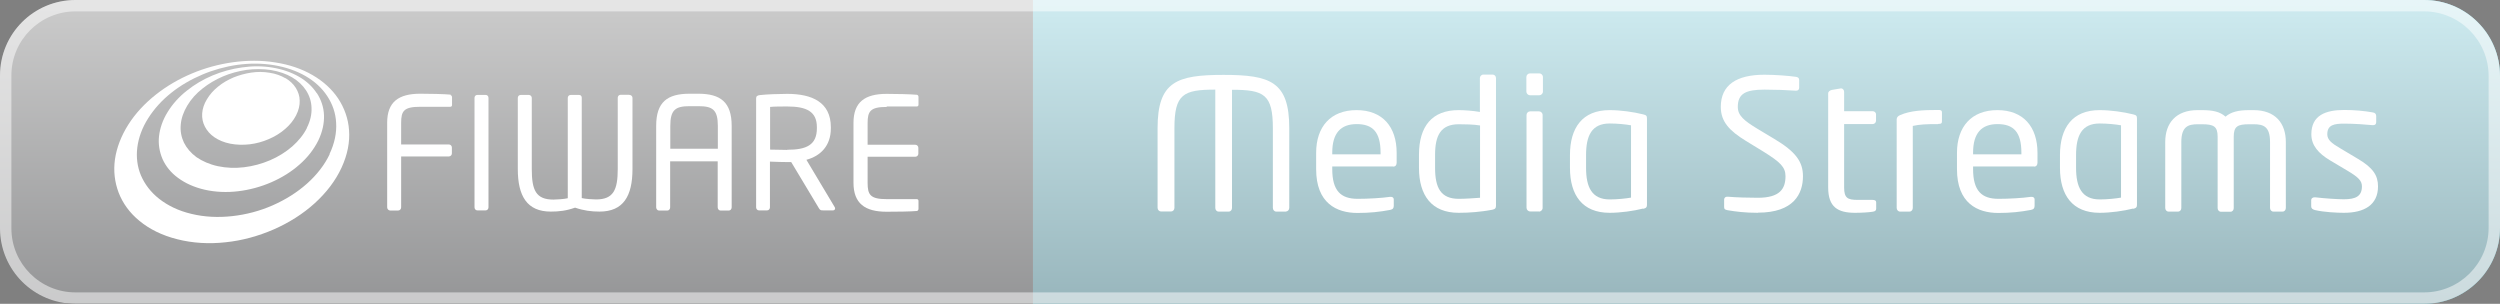
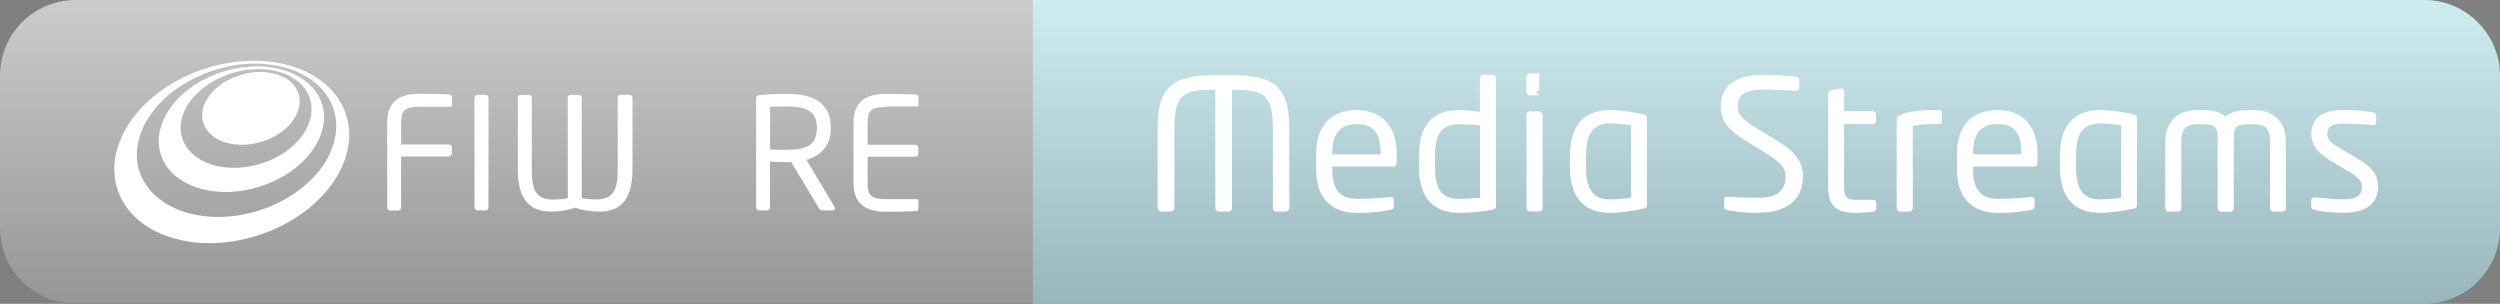
<svg xmlns="http://www.w3.org/2000/svg" viewBox="0 0 164.59 20">
  <rect x="0" y="0" width="164.59" height="20" fill="#808080" stroke="none" />
  <defs>
    <style>.g{mix-blend-mode:overlay;opacity:.5;}.h{fill:#fff;}.i{fill:#555;}.j{fill:#5dc0cf;}.k{fill:url(#c);mix-blend-mode:multiply;opacity:.7;}.l{isolation:isolate;}</style>
    <linearGradient id="c" x1="82.29" y1="0" x2="82.29" y2="20" gradientTransform="matrix(1, 0, 0, 1, 0, 0)" gradientUnits="userSpaceOnUse">
      <stop offset="0" stop-color="#fff" />
      <stop offset="1" stop-color="#b1b2b4" />
    </linearGradient>
  </defs>
  <g class="l">
    <g id="a">
      <path class="j" d="M159.59,20H68V0h91.59C162.35,0,164.59,2.24,164.59,5V15c0,2.76-2.24,5-5,5Z" />
      <path class="i" d="M68,20H4.97C2.22,20,0,17.78,0,15.03V4.97C0,2.22,2.22,0,4.97,0h63.03V20Z" />
    </g>
    <g id="b">
      <path class="k" d="M159.59,0H4.97C2.22,0,0,2.22,0,4.97V15.03c0,2.74,2.22,4.97,4.97,4.97H159.59c2.76,0,5-2.24,5-5V5c0-2.76-2.24-5-5-5Z" />
    </g>
    <g id="d">
      <g class="g">
-         <path class="h" d="M159.59,.75c2.34,0,4.25,1.91,4.25,4.25V15c0,2.34-1.91,4.25-4.25,4.25H4.97c-2.33,0-4.22-1.89-4.22-4.22V4.97C.75,2.64,2.64,.75,4.97,.75H159.59M159.59,0H4.97C2.22,0,0,2.22,0,4.97V15.03C0,17.78,2.22,20,4.97,20H159.59c2.76,0,5-2.24,5-5V5C164.59,2.24,162.35,0,159.59,0h0Z" />
-       </g>
+         </g>
    </g>
    <g id="e">
      <g>
        <path class="h" d="M84.69,13.93h-.67c-.12,0-.22-.11-.22-.24v-5.24c0-2.24-.58-2.54-2.69-2.54v7.78c0,.12-.08,.24-.22,.24h-.66c-.13,0-.22-.11-.22-.24V5.9c-2.11,0-2.69,.3-2.69,2.54v5.24c0,.12-.08,.24-.22,.24h-.67c-.12,0-.22-.11-.22-.24v-5.24c0-3.07,1.26-3.51,4.34-3.51s4.33,.44,4.33,3.51v5.24c0,.12-.08,.24-.22,.24Z" />
        <path class="h" d="M91.73,10.96h-4.02v.17c0,1.43,.56,1.96,1.67,1.96,.7,0,1.58-.05,2.13-.13h.06c.1,0,.19,.05,.19,.17v.41c0,.16-.05,.24-.24,.28-.68,.13-1.34,.2-2.15,.2-1.38,0-2.72-.65-2.72-2.88v-1.08c0-1.71,.95-2.81,2.66-2.81s2.64,1.1,2.64,2.81v.65c0,.16-.08,.26-.23,.26Zm-.84-.91c0-1.36-.52-1.88-1.57-1.88s-1.61,.59-1.61,1.88v.11h3.18v-.11Z" />
        <path class="h" d="M98.24,13.81c-.74,.14-1.48,.2-2.21,.2-1.79,0-2.61-1.16-2.61-2.96v-.86c0-1.88,.86-2.94,2.61-2.94,.37,0,.94,.04,1.4,.12v-2.23c0-.12,.1-.23,.23-.23h.61c.12,0,.22,.1,.22,.23V13.53c0,.16-.04,.24-.25,.28Zm-.8-5.55c-.4-.07-1.02-.08-1.4-.08-1.18,0-1.56,.73-1.56,2.01v.86c0,1.31,.37,2.04,1.56,2.04,.41,0,1-.04,1.4-.07v-4.76Z" />
-         <path class="h" d="M101.34,6.27h-.61c-.13,0-.24-.11-.24-.24v-.96c0-.13,.11-.24,.24-.24h.61c.13,0,.24,.11,.24,.24v.96c0,.13-.11,.24-.24,.24Zm-.02,7.65h-.58c-.13,0-.24-.11-.24-.24V7.57c0-.13,.11-.24,.24-.24h.58c.13,0,.24,.11,.24,.24v6.12c0,.13-.11,.24-.24,.24Z" />
+         <path class="h" d="M101.34,6.27h-.61c-.13,0-.24-.11-.24-.24v-.96c0-.13,.11-.24,.24-.24h.61v.96c0,.13-.11,.24-.24,.24Zm-.02,7.65h-.58c-.13,0-.24-.11-.24-.24V7.57c0-.13,.11-.24,.24-.24h.58c.13,0,.24,.11,.24,.24v6.12c0,.13-.11,.24-.24,.24Z" />
        <path class="h" d="M108.18,13.73c-.64,.16-1.48,.28-2.21,.28-1.79,0-2.61-1.16-2.61-2.96v-.84c0-1.8,.82-2.96,2.61-2.96,.72,0,1.57,.12,2.21,.28,.22,.05,.25,.11,.25,.28v5.66c0,.16-.04,.23-.25,.28Zm-.8-5.48c-.32-.06-.9-.12-1.4-.12-1.19,0-1.56,.8-1.56,2.08v.84c0,1.26,.37,2.08,1.56,2.08,.5,0,1.07-.06,1.4-.12v-4.75Z" />
        <path class="h" d="M115.73,14.01c-.84,0-1.46-.08-1.99-.17-.2-.04-.23-.08-.23-.22v-.48c0-.13,.1-.19,.2-.19h.04c.55,.05,1.43,.07,1.98,.07,1.44,0,1.82-.58,1.82-1.42,0-.6-.35-.93-1.44-1.61l-1.16-.71c-1.1-.67-1.66-1.28-1.66-2.24,0-1.45,1.04-2.12,2.87-2.12,.71,0,1.63,.07,2.09,.14,.12,.02,.2,.08,.2,.2v.52c0,.12-.08,.19-.2,.19h-.02c-.53-.04-1.37-.07-2.06-.07-1.24,0-1.76,.26-1.76,1.14,0,.56,.4,.9,1.31,1.45l1.1,.66c1.39,.83,1.88,1.49,1.88,2.45,0,1.15-.6,2.4-2.96,2.4Z" />
        <path class="h" d="M123.28,13.94c-.23,.04-.72,.07-1.15,.07-1.13,0-1.77-.37-1.77-1.67V6.15c0-.12,.11-.2,.24-.23l.59-.1h.02c.12,0,.2,.11,.2,.23v1.27h1.87c.13,0,.23,.08,.23,.22v.41c0,.12-.1,.22-.23,.22h-1.87v4.17c0,.7,.23,.82,.89,.82h.97c.17,0,.25,.05,.25,.17v.41c0,.11-.06,.18-.24,.2Z" />
        <path class="h" d="M127.6,8.17c-.82,0-1.21,.02-1.67,.12v5.4c0,.12-.08,.24-.22,.24h-.62c-.12,0-.22-.11-.22-.24V7.86c0-.13,.08-.22,.22-.28,.68-.3,1.51-.34,2.51-.34,.16,0,.25,.01,.25,.18v.55c0,.13-.02,.19-.25,.19Z" />
        <path class="h" d="M133.92,10.96h-4.02v.17c0,1.43,.56,1.96,1.67,1.96,.7,0,1.58-.05,2.13-.13h.06c.1,0,.19,.05,.19,.17v.41c0,.16-.05,.24-.24,.28-.68,.13-1.34,.2-2.15,.2-1.38,0-2.72-.65-2.72-2.88v-1.08c0-1.71,.95-2.81,2.66-2.81s2.64,1.1,2.64,2.81v.65c0,.16-.08,.26-.23,.26Zm-.84-.91c0-1.36-.52-1.88-1.57-1.88s-1.61,.59-1.61,1.88v.11h3.18v-.11Z" />
        <path class="h" d="M140.44,13.73c-.64,.16-1.48,.28-2.21,.28-1.79,0-2.61-1.16-2.61-2.96v-.84c0-1.8,.82-2.96,2.61-2.96,.72,0,1.57,.12,2.21,.28,.22,.05,.25,.11,.25,.28v5.66c0,.16-.04,.23-.25,.28Zm-.8-5.48c-.32-.06-.9-.12-1.4-.12-1.19,0-1.56,.8-1.56,2.08v.84c0,1.26,.37,2.08,1.56,2.08,.5,0,1.07-.06,1.4-.12v-4.75Z" />
        <path class="h" d="M150.29,13.93h-.62c-.13,0-.22-.11-.22-.24v-4.34c0-1.03-.44-1.17-1.08-1.17h-.28c-.77,0-1.03,.13-1.03,.82v4.7c0,.13-.08,.24-.22,.24h-.62c-.13,0-.22-.11-.22-.24v-4.7c0-.68-.26-.82-1.03-.82h-.28c-.62,0-1.08,.14-1.08,1.17v4.34c0,.13-.08,.24-.22,.24h-.62c-.13,0-.22-.11-.22-.24v-4.34c0-1.24,.7-2.1,2.13-2.1h.28c.72,0,1.19,.1,1.56,.43,.36-.31,.84-.43,1.56-.43h.28c1.44,0,2.13,.86,2.13,2.1v4.34c0,.13-.08,.24-.22,.24Z" />
        <path class="h" d="M154.31,14.01c-.44,0-1.31-.04-1.9-.18-.16-.04-.25-.11-.25-.24v-.42c0-.11,.1-.18,.22-.18h.05c.58,.07,1.45,.13,1.88,.13,.78,0,1.19-.2,1.19-.85,0-.36-.22-.59-.9-1l-1.21-.72c-.73-.44-1.22-.96-1.22-1.71,0-1.25,.94-1.6,2.17-1.6,.67,0,1.31,.06,1.87,.16,.16,.02,.23,.11,.23,.24v.4c0,.14-.08,.2-.2,.2h-.04c-.42-.04-1.19-.1-1.86-.1s-1.12,.08-1.12,.7c0,.36,.28,.59,.83,.91l1.19,.71c1,.59,1.32,1.1,1.32,1.81,0,1.22-.9,1.74-2.24,1.74Z" />
      </g>
    </g>
    <g id="f">
      <g>
        <path class="h" d="M18.79,5.15c-.29-.17-.64-.3-1.04-.36-.4-.07-.81-.07-1.21-.01-.4,.06-.8,.17-1.17,.32-.37,.16-.72,.36-1.01,.6-.3,.24-.55,.52-.74,.84-.19,.31-.29,.63-.31,.93-.02,.31,.04,.6,.18,.87,.14,.27,.35,.51,.63,.7,.28,.19,.63,.34,1.04,.42,.41,.08,.85,.09,1.28,.04,.43-.05,.86-.17,1.25-.34,.4-.17,.76-.39,1.07-.66,.31-.26,.56-.57,.73-.9,.17-.33,.25-.66,.24-.97,0-.31-.1-.59-.26-.85-.16-.25-.39-.47-.68-.64Z" />
        <path class="h" d="M20.85,6.13c-.28-.43-.68-.8-1.17-1.08-.49-.28-1.07-.49-1.74-.6-.66-.11-1.34-.11-2.01-.01-.67,.09-1.32,.27-1.94,.53-.62,.26-1.19,.6-1.69,1-.51,.4-.94,.88-1.26,1.4-.33,.53-.51,1.07-.57,1.59-.06,.53,.03,1.04,.23,1.51,.21,.47,.55,.9,1.02,1.24,.47,.35,1.06,.62,1.76,.78,.71,.16,1.46,.19,2.2,.1,.75-.09,1.49-.29,2.18-.59,.69-.3,1.32-.69,1.85-1.16,.53-.46,.95-1,1.24-1.58,.28-.58,.4-1.15,.38-1.68-.02-.53-.19-1.02-.47-1.45Zm-.64,2.29c-.23,.46-.57,.87-.98,1.23-.42,.36-.91,.67-1.45,.9-.54,.23-1.12,.39-1.71,.46-.58,.07-1.17,.05-1.73-.07-.55-.12-1.02-.33-1.4-.59-.37-.27-.65-.6-.83-.96-.17-.36-.25-.76-.21-1.18,.03-.41,.18-.84,.43-1.26,.25-.42,.59-.8,1-1.12,.4-.32,.86-.59,1.35-.8,.49-.21,1.02-.35,1.55-.43,.54-.07,1.08-.07,1.61,.01,.53,.09,1,.25,1.39,.48,.39,.23,.7,.52,.92,.86,.22,.34,.35,.73,.36,1.15,.02,.42-.08,.87-.31,1.32Z" />
        <path class="h" d="M22.26,6.48c-.41-.61-.98-1.13-1.69-1.54-.69-.4-1.52-.69-2.45-.83-.92-.15-1.87-.14-2.8-.01-.92,.13-1.84,.38-2.69,.74-.86,.36-1.66,.83-2.37,1.39-.72,.57-1.34,1.23-1.81,1.97-.48,.76-.77,1.53-.88,2.28-.11,.77-.02,1.51,.24,2.2,.27,.7,.73,1.34,1.37,1.86,.65,.54,1.49,.96,2.49,1.21,1.02,.26,2.1,.32,3.18,.2,1.09-.11,2.17-.41,3.18-.85,1-.44,1.92-1.02,2.69-1.72,.76-.69,1.37-1.48,1.77-2.35,.39-.85,.55-1.68,.49-2.46-.05-.76-.31-1.47-.72-2.09Zm-.55,3.66c-.34,.72-.86,1.38-1.5,1.95-.65,.58-1.42,1.06-2.26,1.43-.84,.37-1.75,.61-2.67,.71-.91,.1-1.82,.06-2.68-.15-.85-.2-1.56-.55-2.12-.99-.55-.43-.95-.96-1.2-1.54-.24-.57-.32-1.2-.24-1.84,.08-.63,.31-1.29,.72-1.93,.4-.63,.92-1.2,1.53-1.68,.6-.48,1.3-.88,2.03-1.19,.73-.31,1.52-.53,2.31-.64,.8-.11,1.61-.11,2.4,.02,.8,.13,1.5,.38,2.09,.72,.6,.35,1.08,.79,1.42,1.31,.35,.53,.56,1.12,.59,1.77,.04,.65-.1,1.35-.44,2.06Z" />
        <path class="h" d="M29.67,6.23c-.43-.04-1.39-.06-2-.06-1.43,0-2.18,.54-2.18,1.91v5.57c0,.11,.09,.21,.2,.21h.52c.11,0,.2-.09,.2-.21v-3.35h3.14c.11,0,.2-.09,.2-.2v-.39c0-.11-.09-.2-.2-.2h-3.14v-1.42c0-.78,.17-1.06,1.26-1.06h1.98c.07,0,.11-.05,.11-.12v-.51c0-.06-.04-.13-.1-.14Z" />
        <path class="h" d="M31.98,6.25h-.56c-.11,0-.18,.09-.18,.19v7.21c0,.11,.08,.2,.18,.2h.56c.11,0,.18-.1,.18-.2V6.44c0-.11-.08-.19-.18-.19Z" />
        <path class="h" d="M41.4,6.24h-.54c-.11,0-.19,.09-.19,.19v4.69c0,1.38-.28,2.01-1.43,2.01-.17,0-.72-.03-.94-.09V6.43c0-.11-.07-.18-.18-.18h-.55c-.11,0-.19,.09-.19,.19v6.61c-.23,.06-.77,.09-.94,.09-1.16,0-1.43-.62-1.43-2.01V6.44c0-.1-.09-.19-.19-.19h-.54c-.11,0-.19,.09-.19,.19v4.69c0,1.78,.61,2.8,2.17,2.8,.53,0,1.01-.05,1.6-.26,.58,.2,1.08,.26,1.61,.26,1.56,0,2.17-1.01,2.17-2.8V6.44c0-.1-.09-.19-.19-.19Z" />
-         <path class="h" d="M45.99,6.17h-.59c-1.47,0-2.2,.55-2.2,2.12v5.36c0,.1,.08,.21,.18,.21h.56c.11,0,.18-.1,.18-.21v-3.03h3.13v3.03c0,.11,.08,.21,.18,.21h.56c.1,0,.18-.1,.18-.21v-5.36c0-1.57-.74-2.12-2.2-2.12Zm1.27,3.62h-3.13v-1.5c0-1.06,.34-1.3,1.27-1.3h.59c.93,0,1.27,.24,1.27,1.3v1.5Z" />
        <path class="h" d="M53.09,10.52c.93-.25,1.61-.92,1.61-2.07v-.07c0-1.66-1.25-2.2-2.87-2.2-.59,0-1.36,.03-1.8,.08-.18,.02-.25,.08-.25,.22v7.17c0,.11,.08,.2,.18,.2h.55c.11,0,.18-.1,.18-.2v-3.01c.54,.02,.79,.03,1.13,.03h.27l1.83,3.05c.08,.13,.14,.13,.27,.13h.66c.08,0,.13-.06,.13-.13,0-.03-.01-.06-.03-.09l-1.86-3.11Zm-1.26-.65c-.24,0-.68-.01-1.13-.02v-2.81c.25-.03,.81-.03,1.13-.03,1.28,0,1.95,.34,1.95,1.36v.07c0,1.11-.69,1.42-1.95,1.42Z" />
        <path class="h" d="M58.38,7.01h1.98c.07,0,.11-.05,.11-.12v-.51c0-.06-.04-.13-.1-.14-.43-.04-1.39-.06-2-.06-1.43,0-2.18,.54-2.18,1.91v3.94c0,1.36,.75,1.91,2.18,1.91,.6,0,1.61-.01,2-.05,.06-.01,.1-.08,.1-.14v-.52c0-.07-.04-.12-.11-.12h-1.98c-1.09,0-1.26-.29-1.26-1.07v-1.72h3.14c.11,0,.2-.09,.2-.2v-.39c0-.11-.09-.2-.2-.2h-3.14v-1.42c0-.78,.17-1.07,1.26-1.07Z" />
      </g>
    </g>
  </g>
</svg>